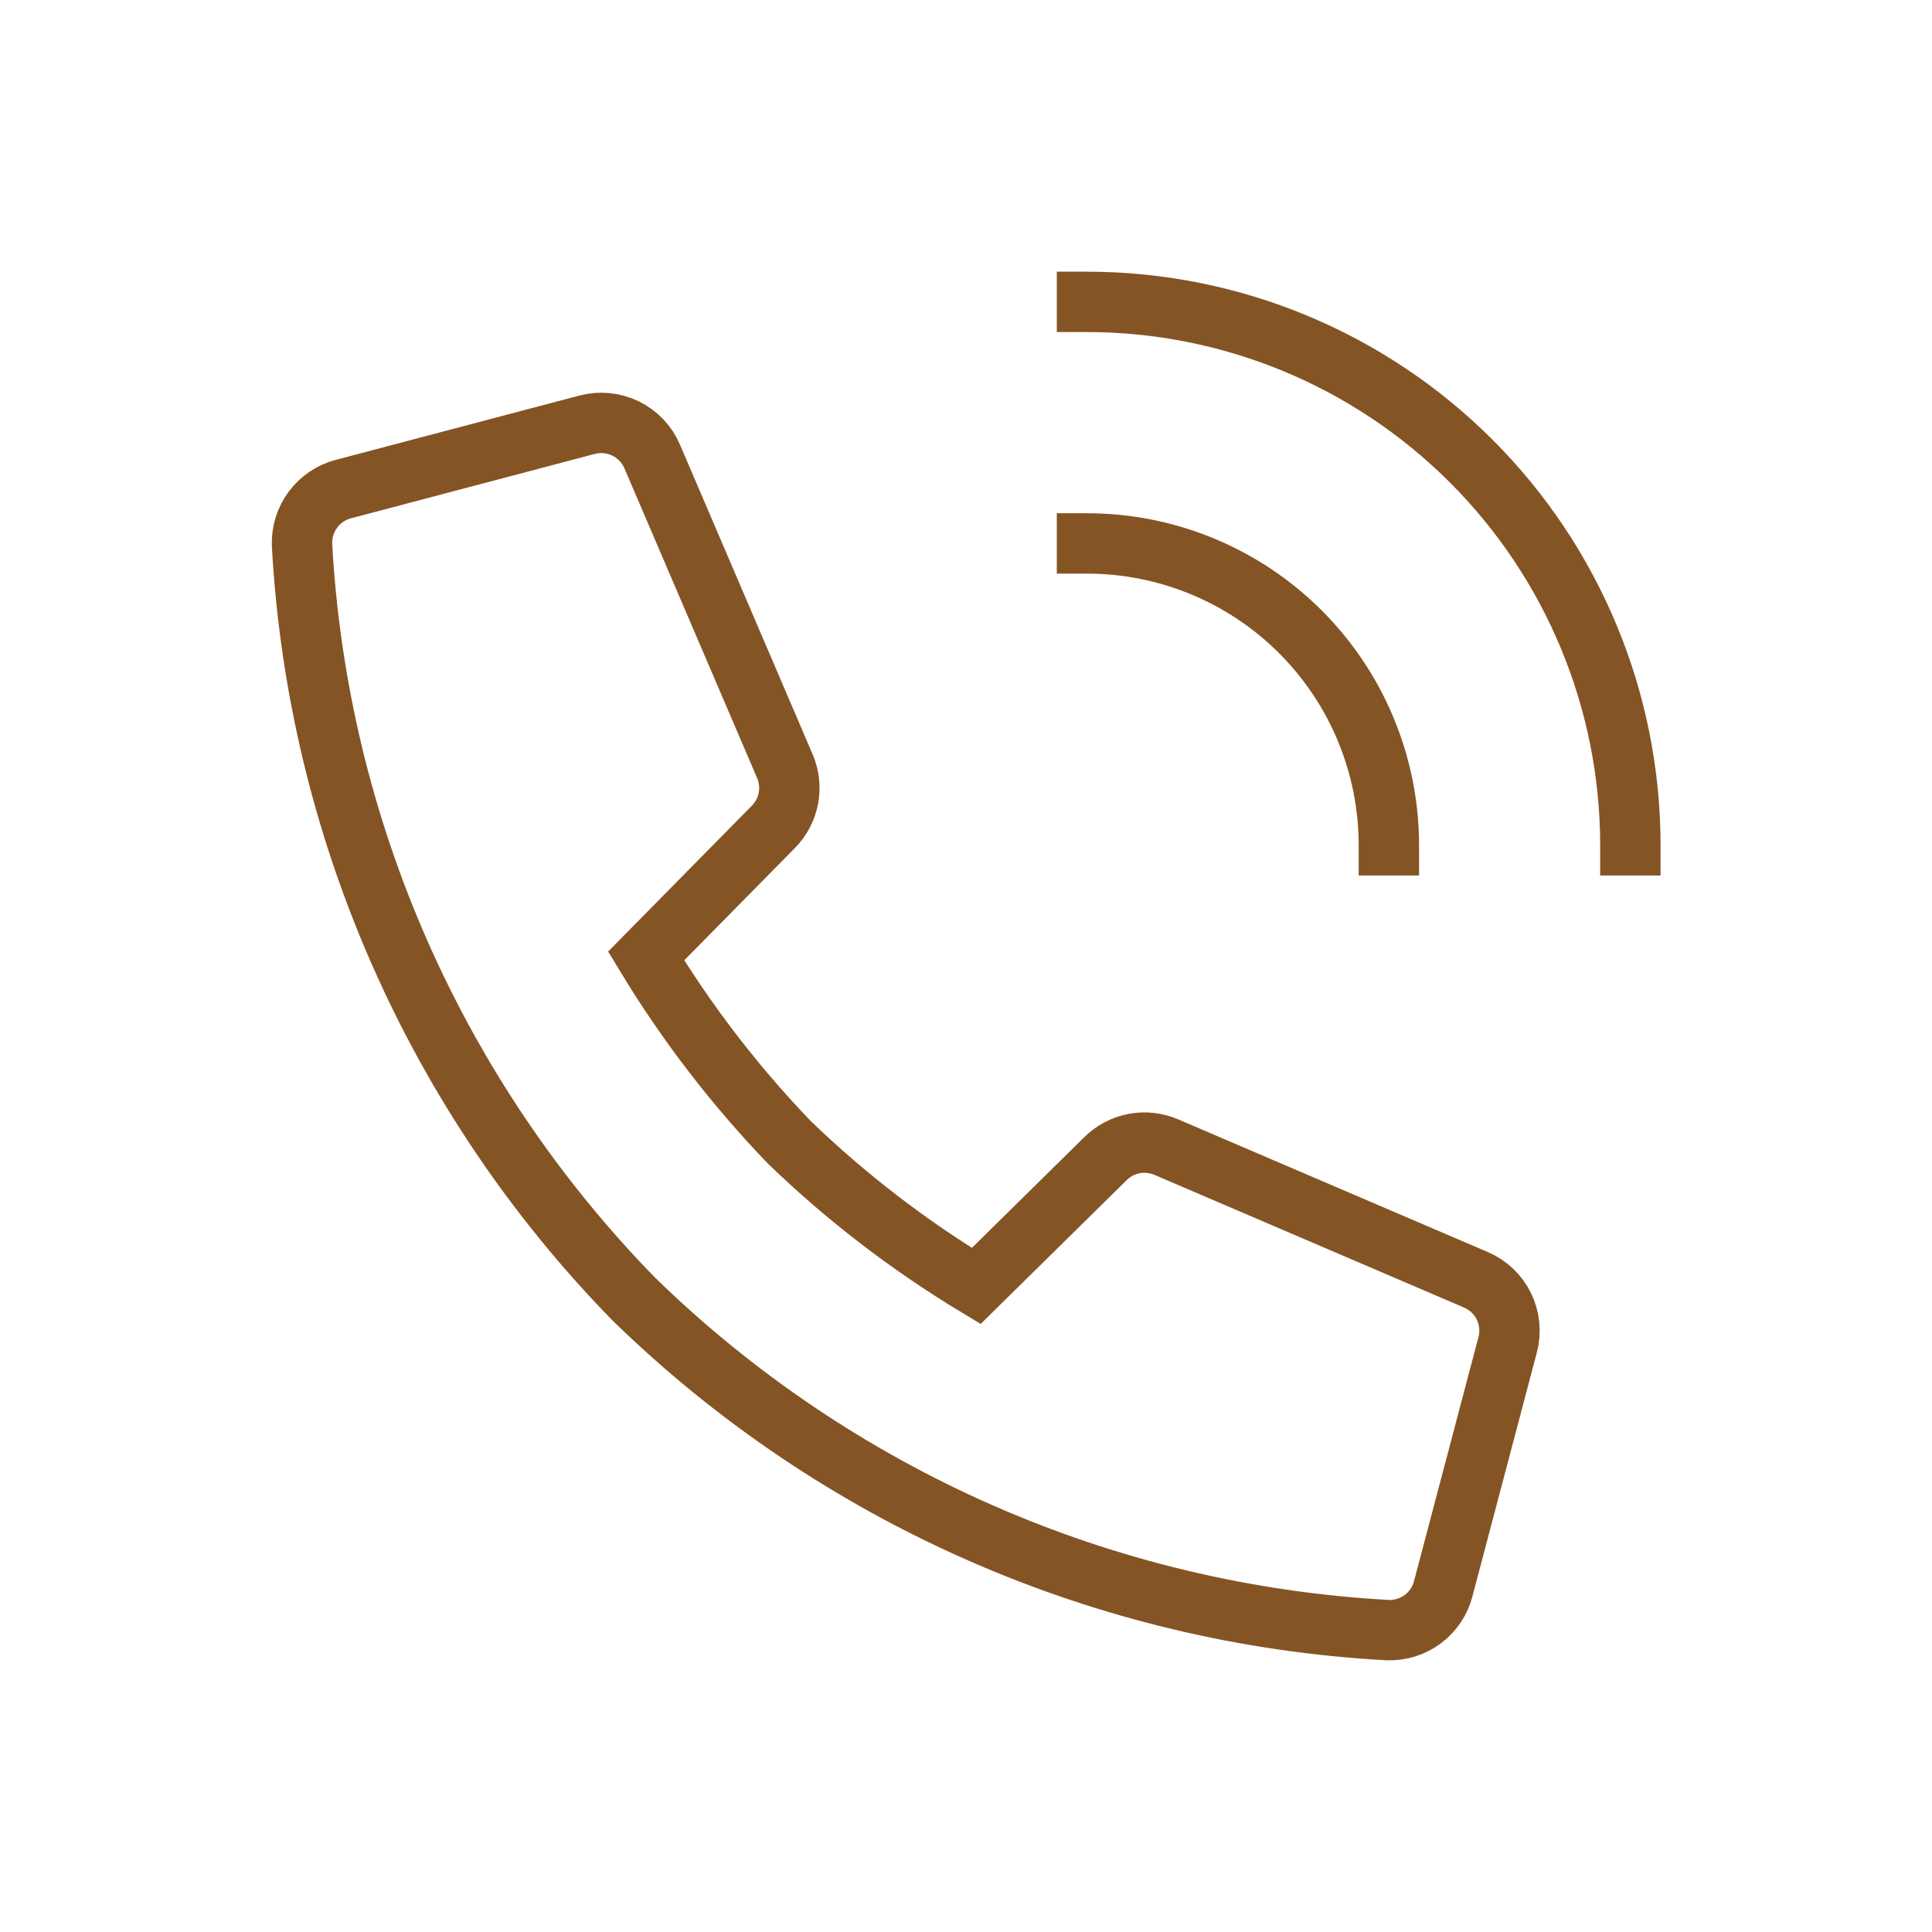
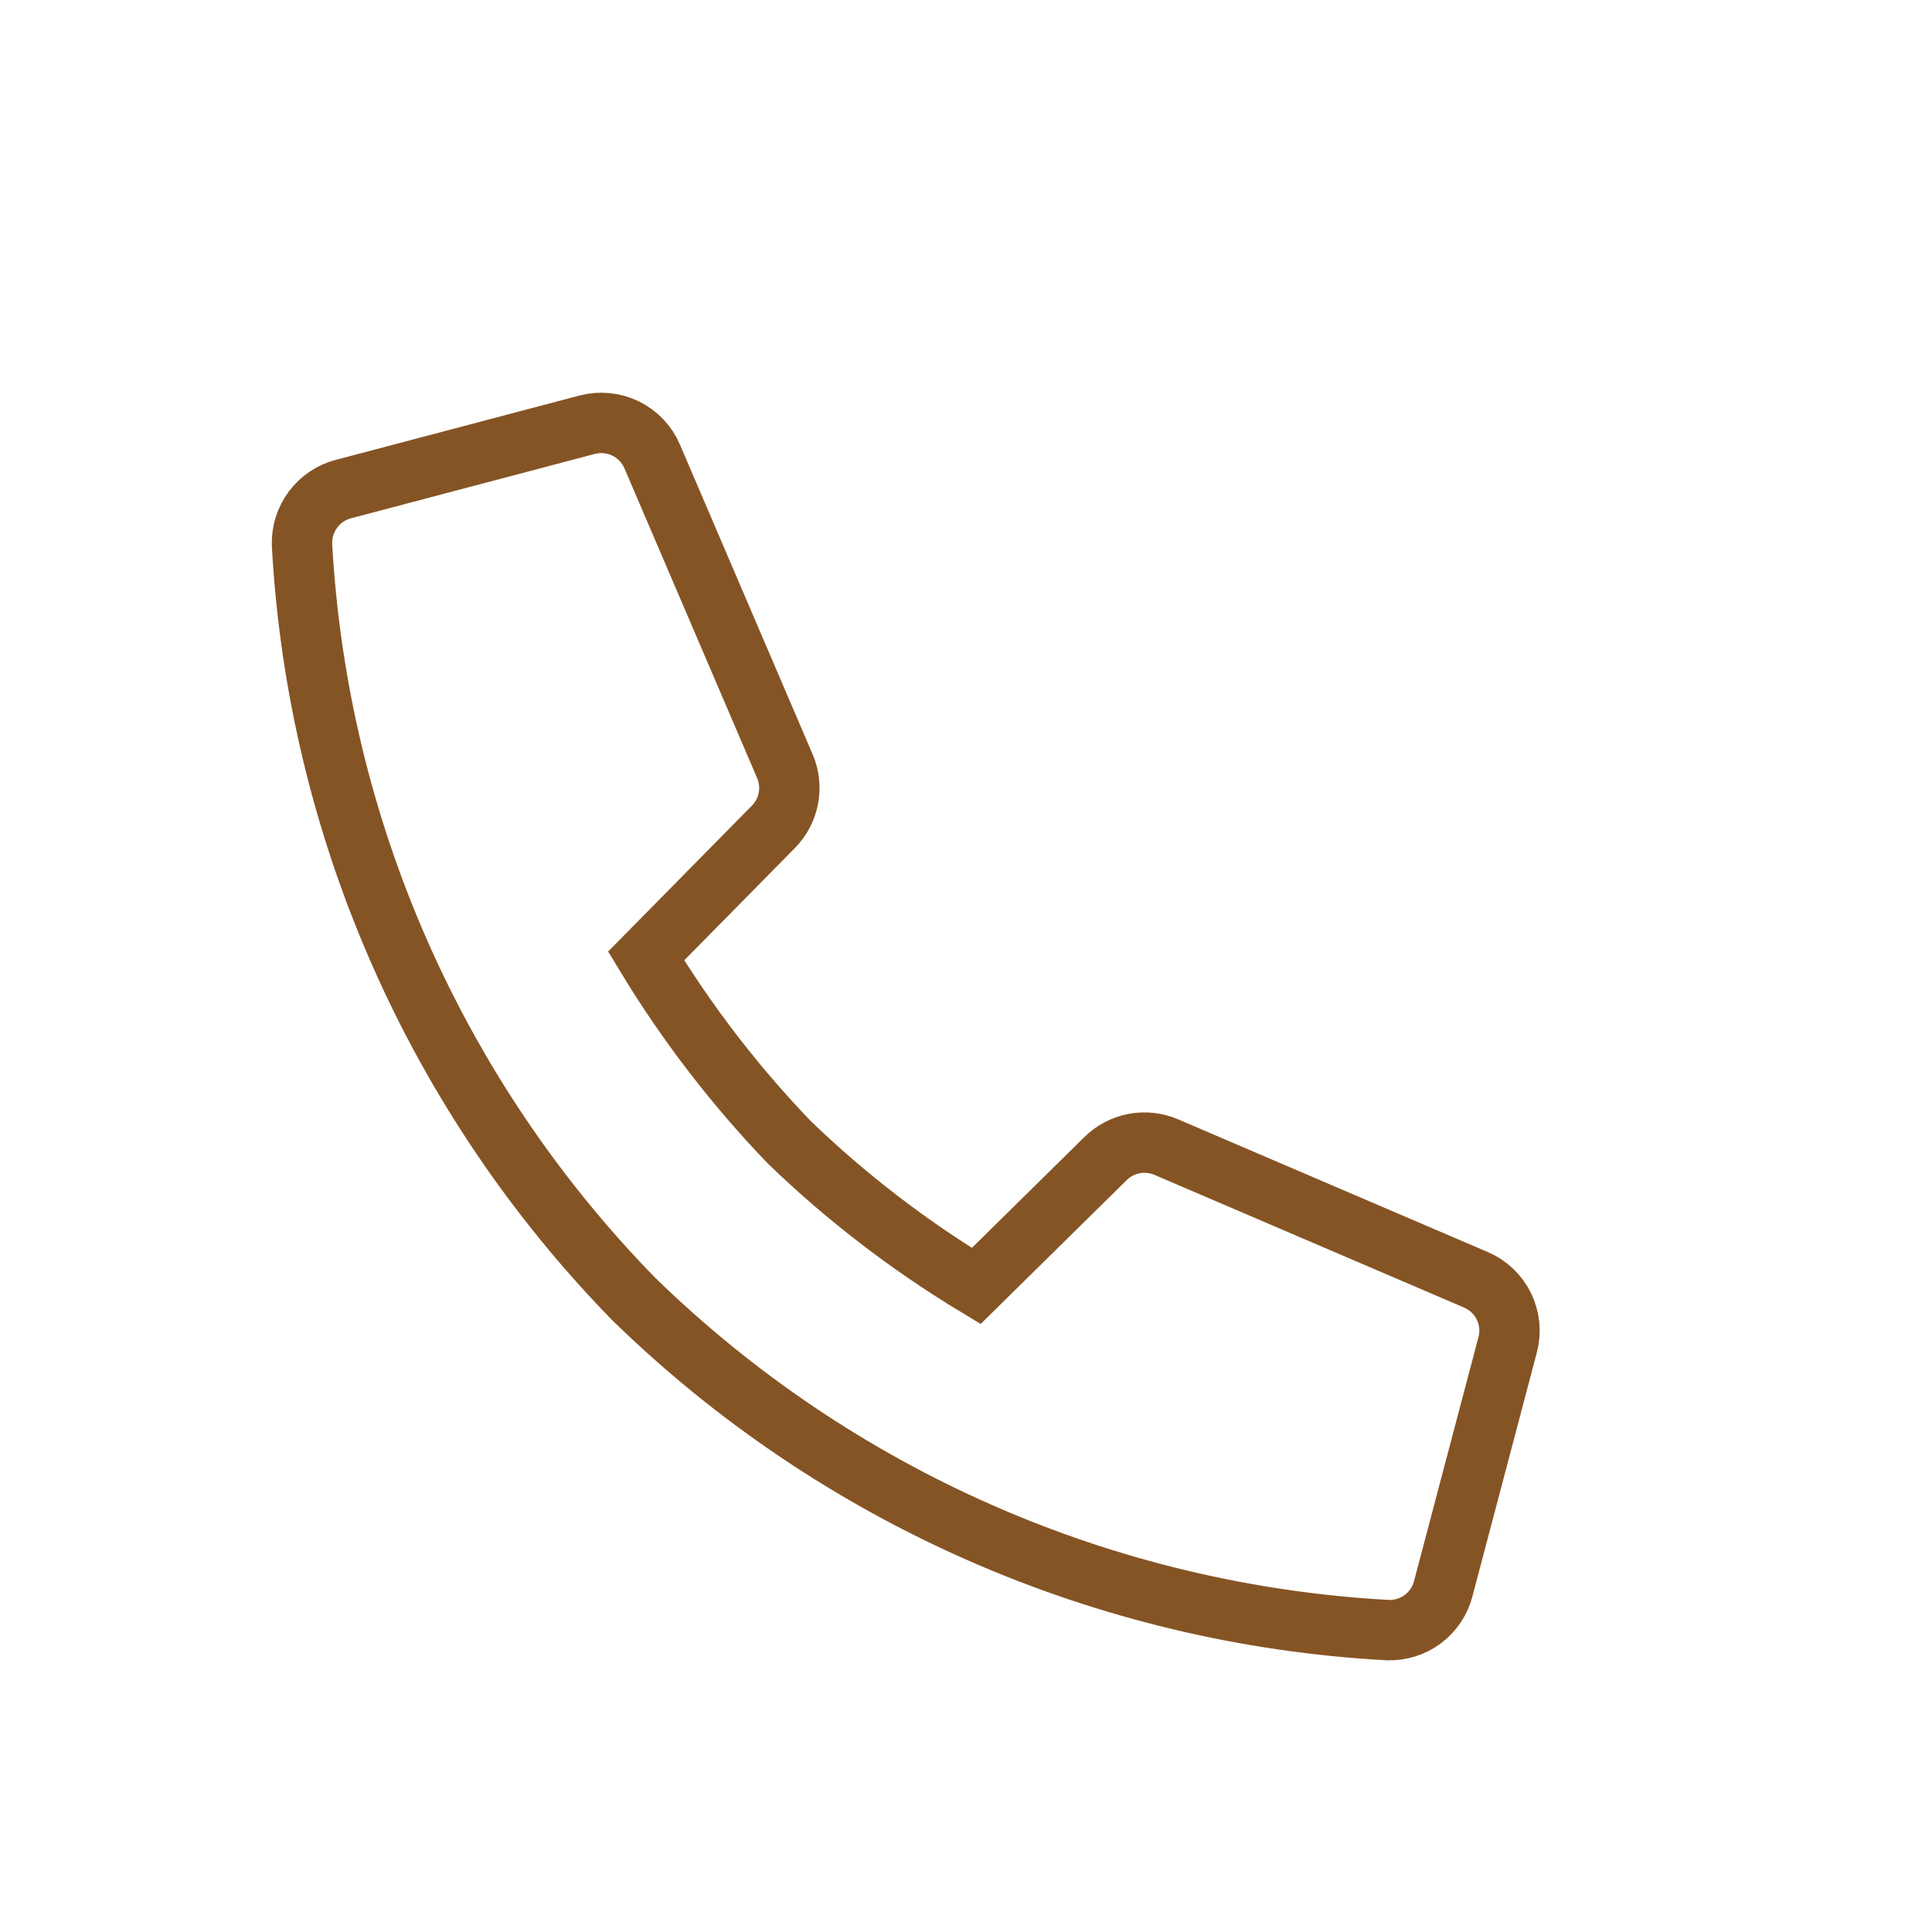
<svg xmlns="http://www.w3.org/2000/svg" width="32" height="32" viewBox="0 0 32 32" fill="none">
  <path d="M18.31 19.191L16.169 21.3C15.053 20.626 14.016 19.829 13.077 18.924C12.174 17.985 11.377 16.949 10.702 15.834L12.812 13.693C12.939 13.563 13.025 13.399 13.058 13.222C13.092 13.043 13.072 12.86 13.001 12.693L10.802 7.56C10.716 7.358 10.559 7.193 10.361 7.097C10.163 7.001 9.937 6.979 9.724 7.035L5.69 8.1C5.488 8.152 5.31 8.272 5.185 8.439C5.06 8.606 4.996 8.81 5.002 9.019C5.259 13.71 7.21 18.149 10.492 21.511C13.855 24.794 18.296 26.744 22.988 27C23.197 27.006 23.401 26.942 23.568 26.817C23.734 26.692 23.854 26.514 23.905 26.312L24.971 22.276C25.028 22.063 25.006 21.837 24.91 21.639C24.814 21.442 24.65 21.285 24.447 21.198L19.318 19C19.151 18.928 18.965 18.907 18.785 18.941C18.606 18.975 18.44 19.062 18.31 19.191V19.191Z" stroke="#855424" stroke-miterlimit="10" stroke-linecap="square" />
-   <path d="M18.004 5C20.391 5 22.68 5.949 24.368 7.637C26.056 9.324 27.004 11.614 27.004 14.001" stroke="#855424" stroke-miterlimit="10" stroke-linecap="square" />
-   <path d="M18.004 9.001C19.33 9.001 20.602 9.528 21.539 10.465C22.477 11.403 23.004 12.675 23.004 14.001" stroke="#855424" stroke-miterlimit="10" stroke-linecap="square" />
</svg>